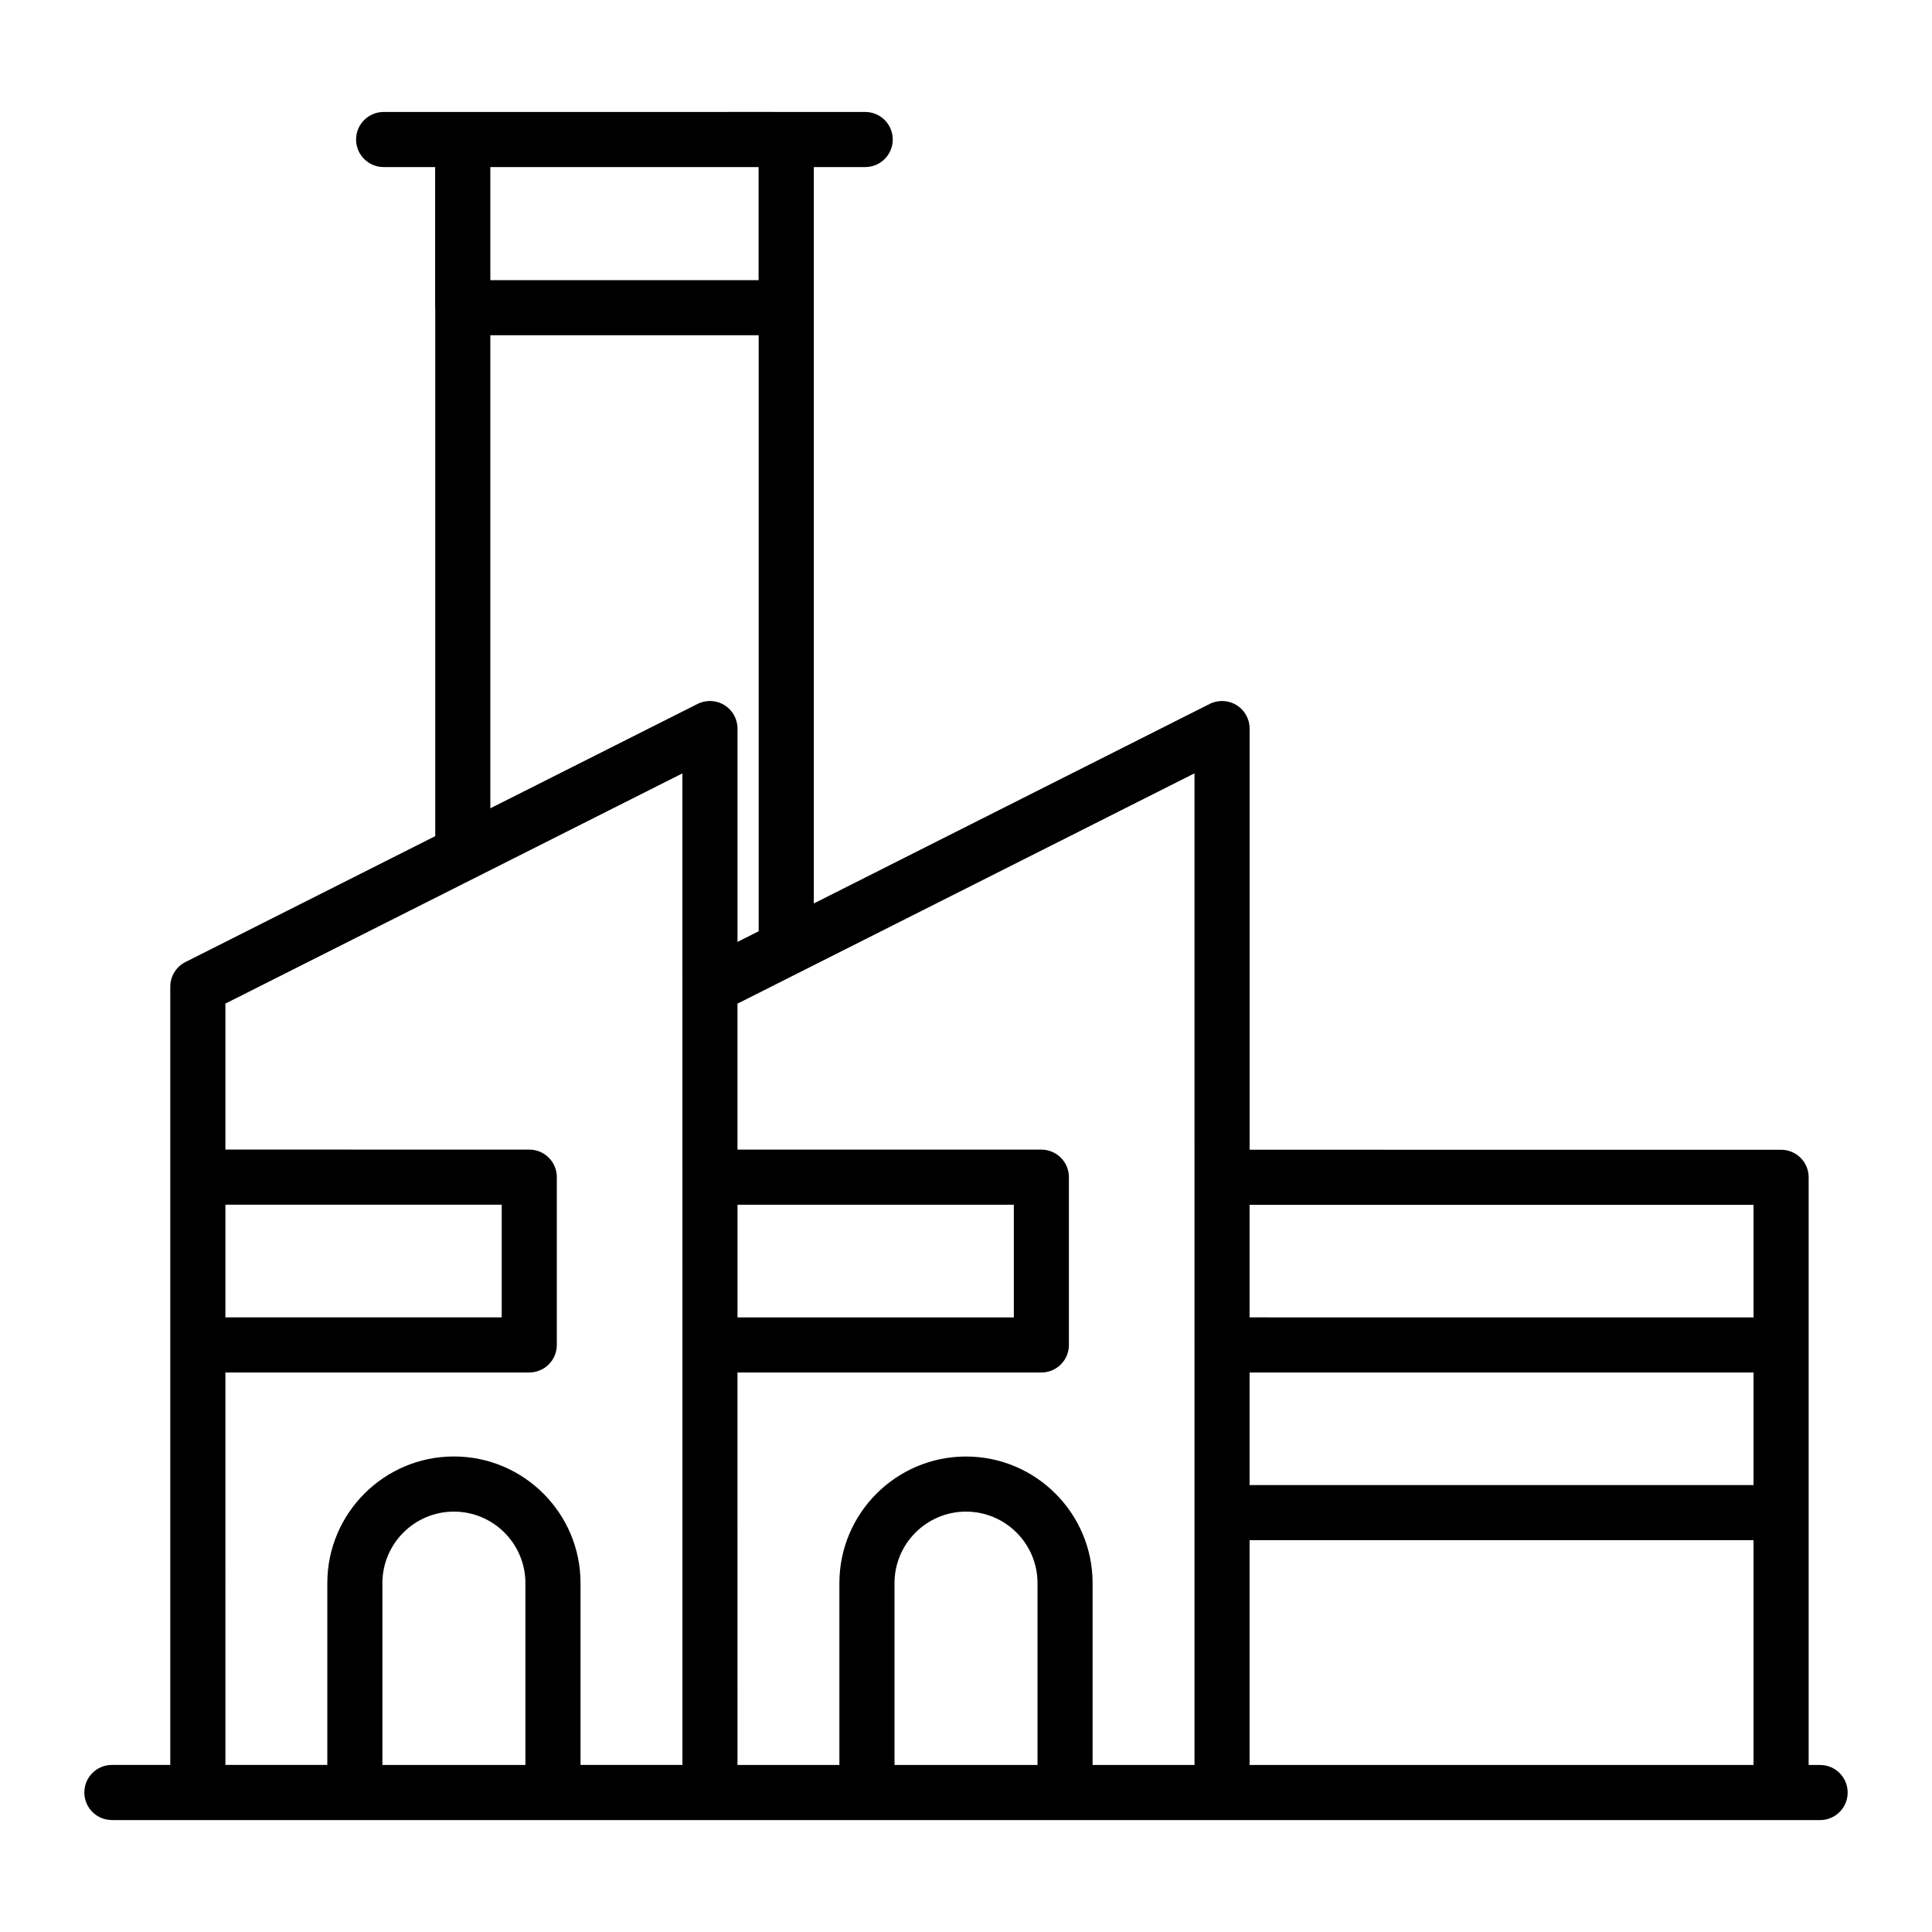
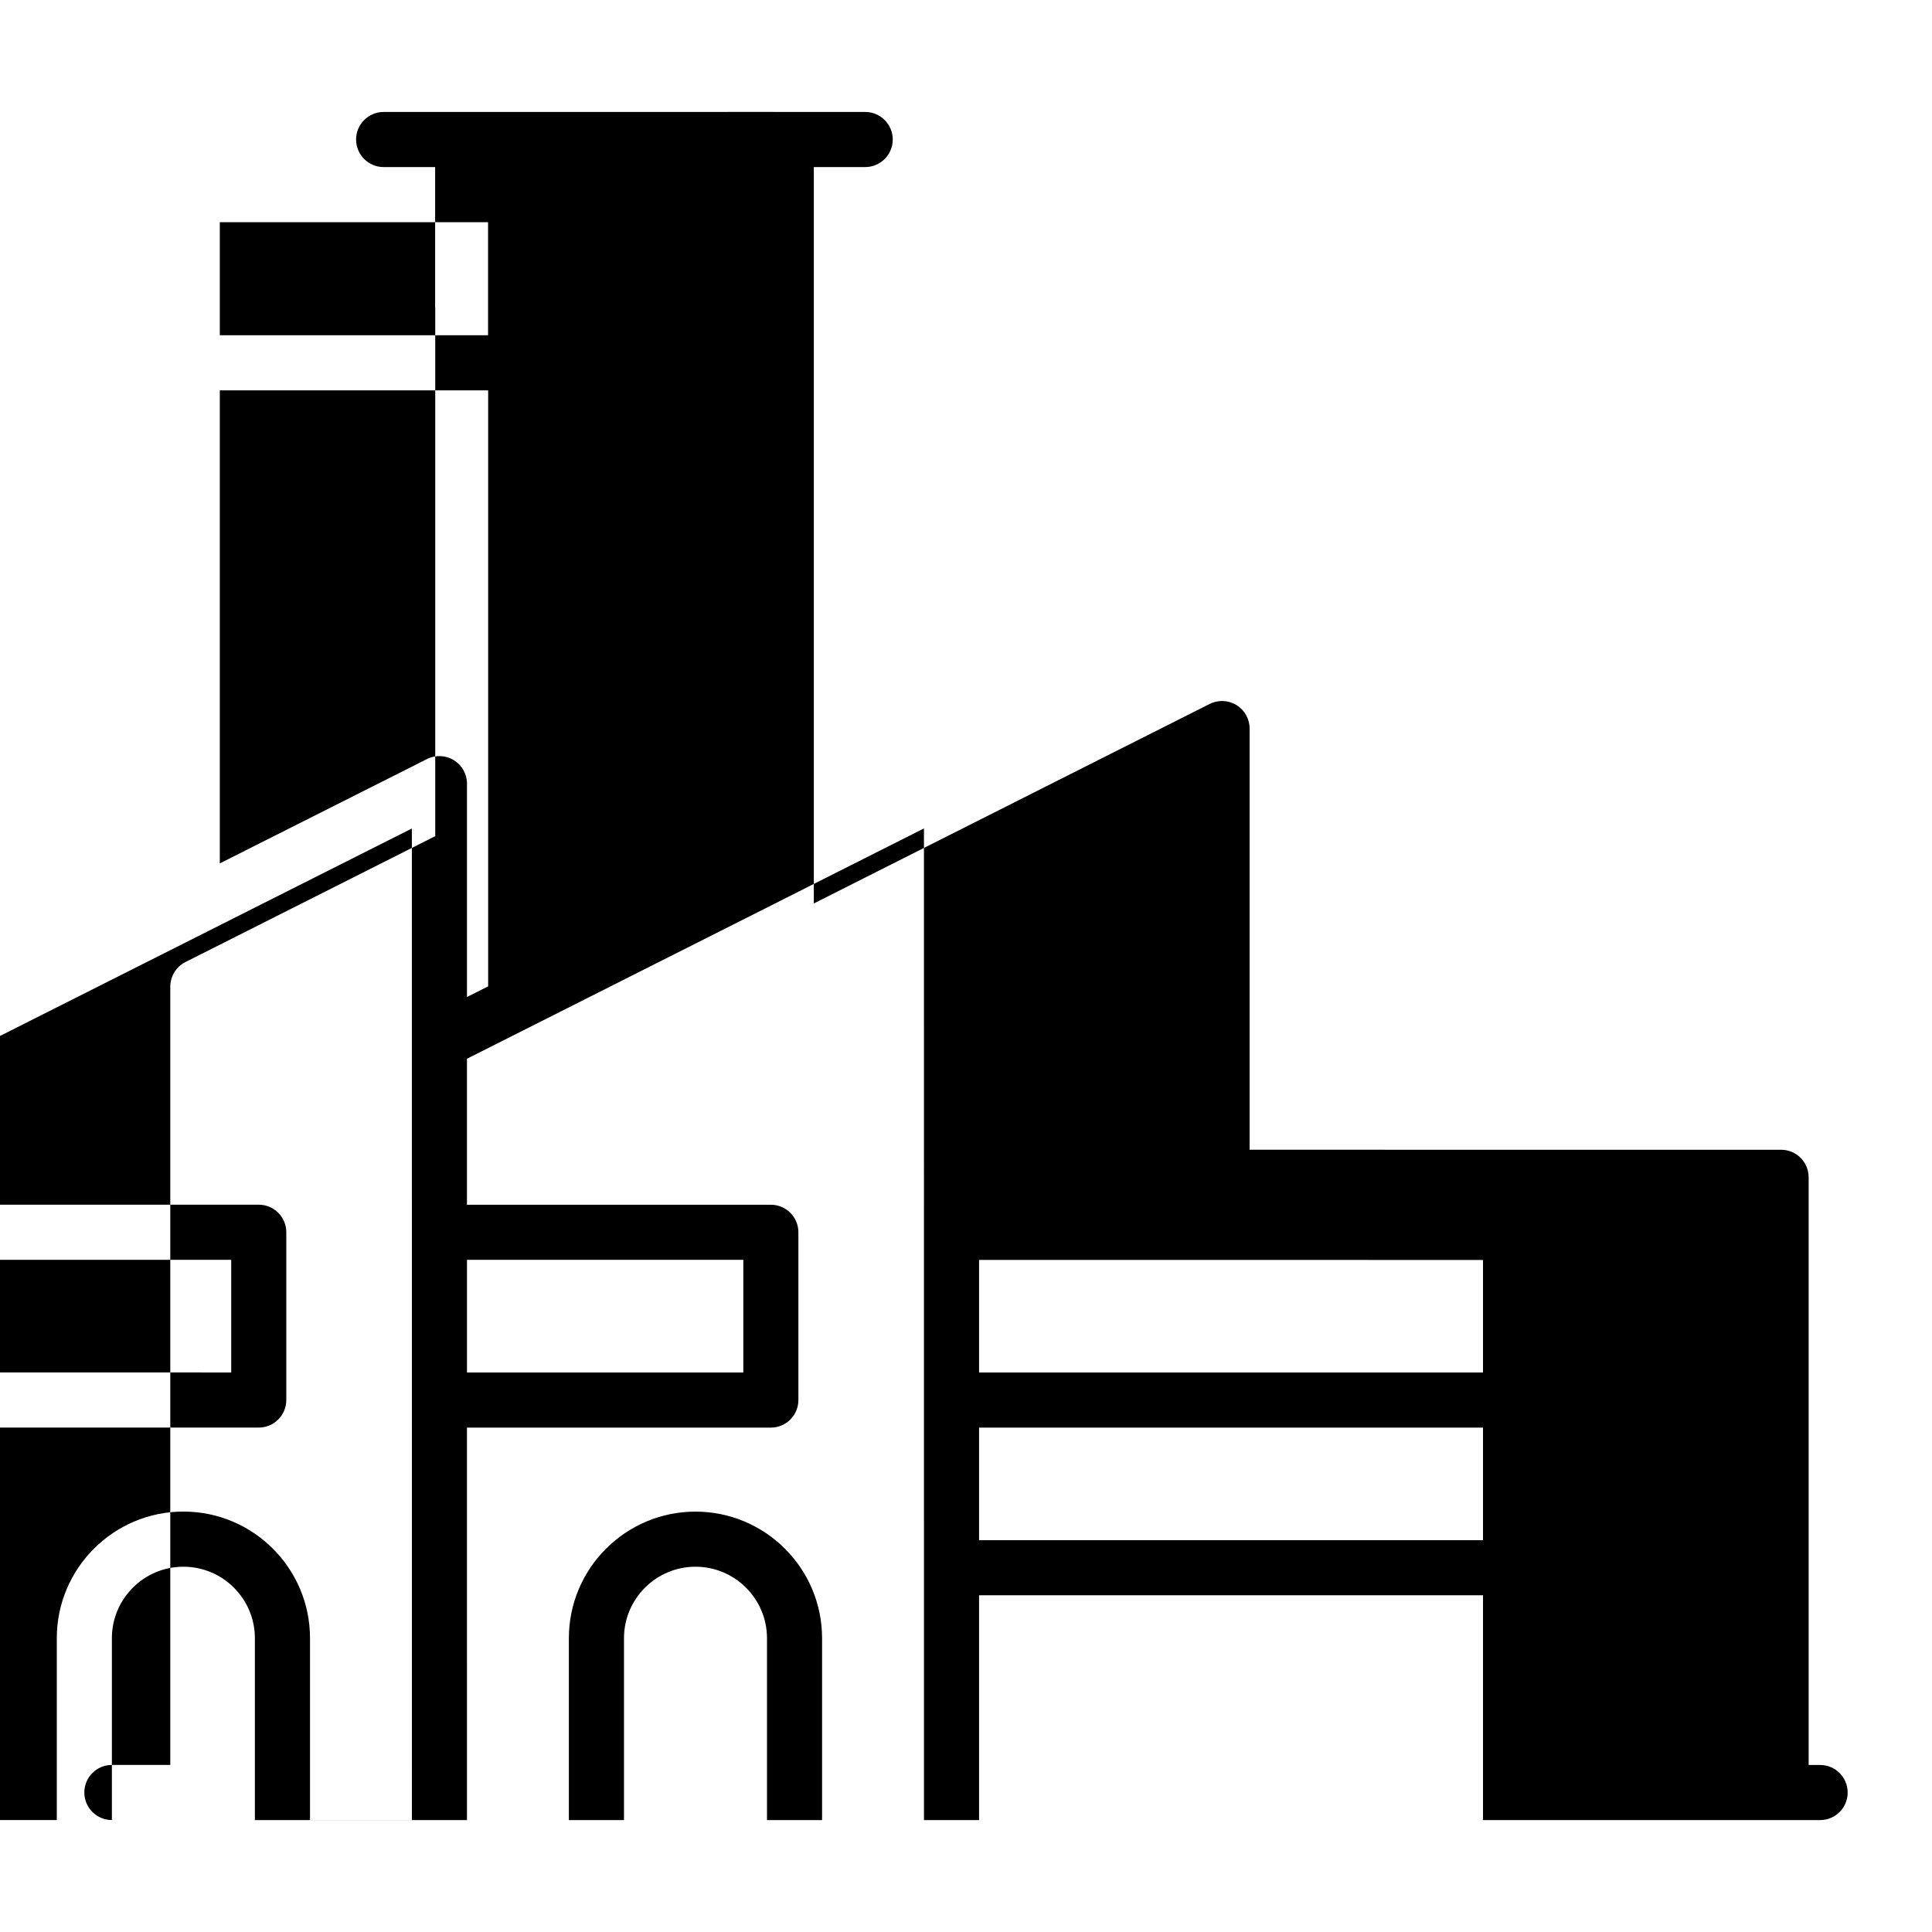
<svg xmlns="http://www.w3.org/2000/svg" fill="#000000" width="800px" height="800px" version="1.1" viewBox="144 144 512 512">
-   <path d="m173.65 626.34h452.7c4.035 0 7.301-3.269 7.301-7.301s-3.266-7.301-7.301-7.301h-3.039v-155.74c0-4.031-3.266-7.301-7.301-7.301l-140.85-0.004v-111.62c0-2.535-1.312-4.887-3.473-6.219-2.152-1.328-4.856-1.441-7.117-0.305l-104.9 52.875v-195.15h13.617c4.035 0 7.301-3.269 7.301-7.301s-3.266-7.301-7.301-7.301c0.73 0-31.531-0.031-127.62 0-4.035 0-7.301 3.269-7.301 7.301s3.266 7.301 7.301 7.301h13.648v37.27c0 0.051 0.027 0.09 0.027 0.141v139.9l-66.199 33.367c-2.461 1.242-4.016 3.766-4.016 6.519v206.25l-15.477 0.004c-4.035 0-7.301 3.269-7.301 7.301s3.266 7.301 7.301 7.301zm71.691-14.602v-48.199c0-10.445 8.5-18.945 18.945-18.945 10.453 0 18.953 8.5 18.953 18.945v48.199zm94.105-148.47h73.23v29.859h-73.23zm41.609 148.47v-48.199c0-10.445 8.5-18.945 18.945-18.945 10.453 0 18.953 8.5 18.953 18.945v48.199zm227.65-74.18h-133.55v-29.832h133.55zm-133.55 74.18v-59.574h133.55v59.574zm133.55-148.44v29.828l-133.55-0.004v-29.828zm-148.15 148.44h-27.004v-48.199c0-18.5-15.051-33.547-33.555-33.547-18.496 0-33.547 15.051-33.547 33.547v48.199h-27.004l-0.004-104.01h80.531c4.035 0 7.301-3.269 7.301-7.301v-44.461c0-4.031-3.266-7.301-7.301-7.301h-80.531v-38.688l121.11-61.039c0.004 92.734 0.004 154.27 0.004 262.8zm-186.61-423.46h71.09v29.969h-71.09zm0 169.93v-125.36h71.117v157.94l-5.617 2.832v-56.547c0-2.535-1.312-4.887-3.473-6.219-2.152-1.328-4.856-1.441-7.117-0.305-0.734 0.375-58.594 29.516-54.91 27.66zm-70.211 105.05h73.23v29.859l-73.23-0.004zm0 44.461h80.531c4.035 0 7.301-3.269 7.301-7.301v-44.461c0-4.031-3.266-7.301-7.301-7.301l-80.531-0.004v-38.688c12.383-6.238-44.855 22.598 121.11-61.008 0 1.57 0.012 247.37 0.008 262.77h-27.004v-48.199c0-18.5-15.051-33.547-33.555-33.547-18.496 0-33.547 15.051-33.547 33.547v48.199h-27.008z" />
+   <path d="m173.65 626.34h452.7c4.035 0 7.301-3.269 7.301-7.301s-3.266-7.301-7.301-7.301h-3.039v-155.74c0-4.031-3.266-7.301-7.301-7.301l-140.85-0.004v-111.62c0-2.535-1.312-4.887-3.473-6.219-2.152-1.328-4.856-1.441-7.117-0.305l-104.9 52.875v-195.15h13.617c4.035 0 7.301-3.269 7.301-7.301s-3.266-7.301-7.301-7.301c0.73 0-31.531-0.031-127.62 0-4.035 0-7.301 3.269-7.301 7.301s3.266 7.301 7.301 7.301h13.648v37.27c0 0.051 0.027 0.09 0.027 0.141v139.9l-66.199 33.367c-2.461 1.242-4.016 3.766-4.016 6.519v206.25l-15.477 0.004c-4.035 0-7.301 3.269-7.301 7.301s3.266 7.301 7.301 7.301zv-48.199c0-10.445 8.5-18.945 18.945-18.945 10.453 0 18.953 8.5 18.953 18.945v48.199zm94.105-148.47h73.23v29.859h-73.23zm41.609 148.47v-48.199c0-10.445 8.5-18.945 18.945-18.945 10.453 0 18.953 8.5 18.953 18.945v48.199zm227.65-74.18h-133.55v-29.832h133.55zm-133.55 74.18v-59.574h133.55v59.574zm133.55-148.44v29.828l-133.55-0.004v-29.828zm-148.15 148.44h-27.004v-48.199c0-18.5-15.051-33.547-33.555-33.547-18.496 0-33.547 15.051-33.547 33.547v48.199h-27.004l-0.004-104.01h80.531c4.035 0 7.301-3.269 7.301-7.301v-44.461c0-4.031-3.266-7.301-7.301-7.301h-80.531v-38.688l121.11-61.039c0.004 92.734 0.004 154.27 0.004 262.8zm-186.61-423.46h71.09v29.969h-71.09zm0 169.93v-125.36h71.117v157.94l-5.617 2.832v-56.547c0-2.535-1.312-4.887-3.473-6.219-2.152-1.328-4.856-1.441-7.117-0.305-0.734 0.375-58.594 29.516-54.91 27.66zm-70.211 105.05h73.23v29.859l-73.23-0.004zm0 44.461h80.531c4.035 0 7.301-3.269 7.301-7.301v-44.461c0-4.031-3.266-7.301-7.301-7.301l-80.531-0.004v-38.688c12.383-6.238-44.855 22.598 121.11-61.008 0 1.57 0.012 247.37 0.008 262.77h-27.004v-48.199c0-18.5-15.051-33.547-33.555-33.547-18.496 0-33.547 15.051-33.547 33.547v48.199h-27.008z" />
</svg>